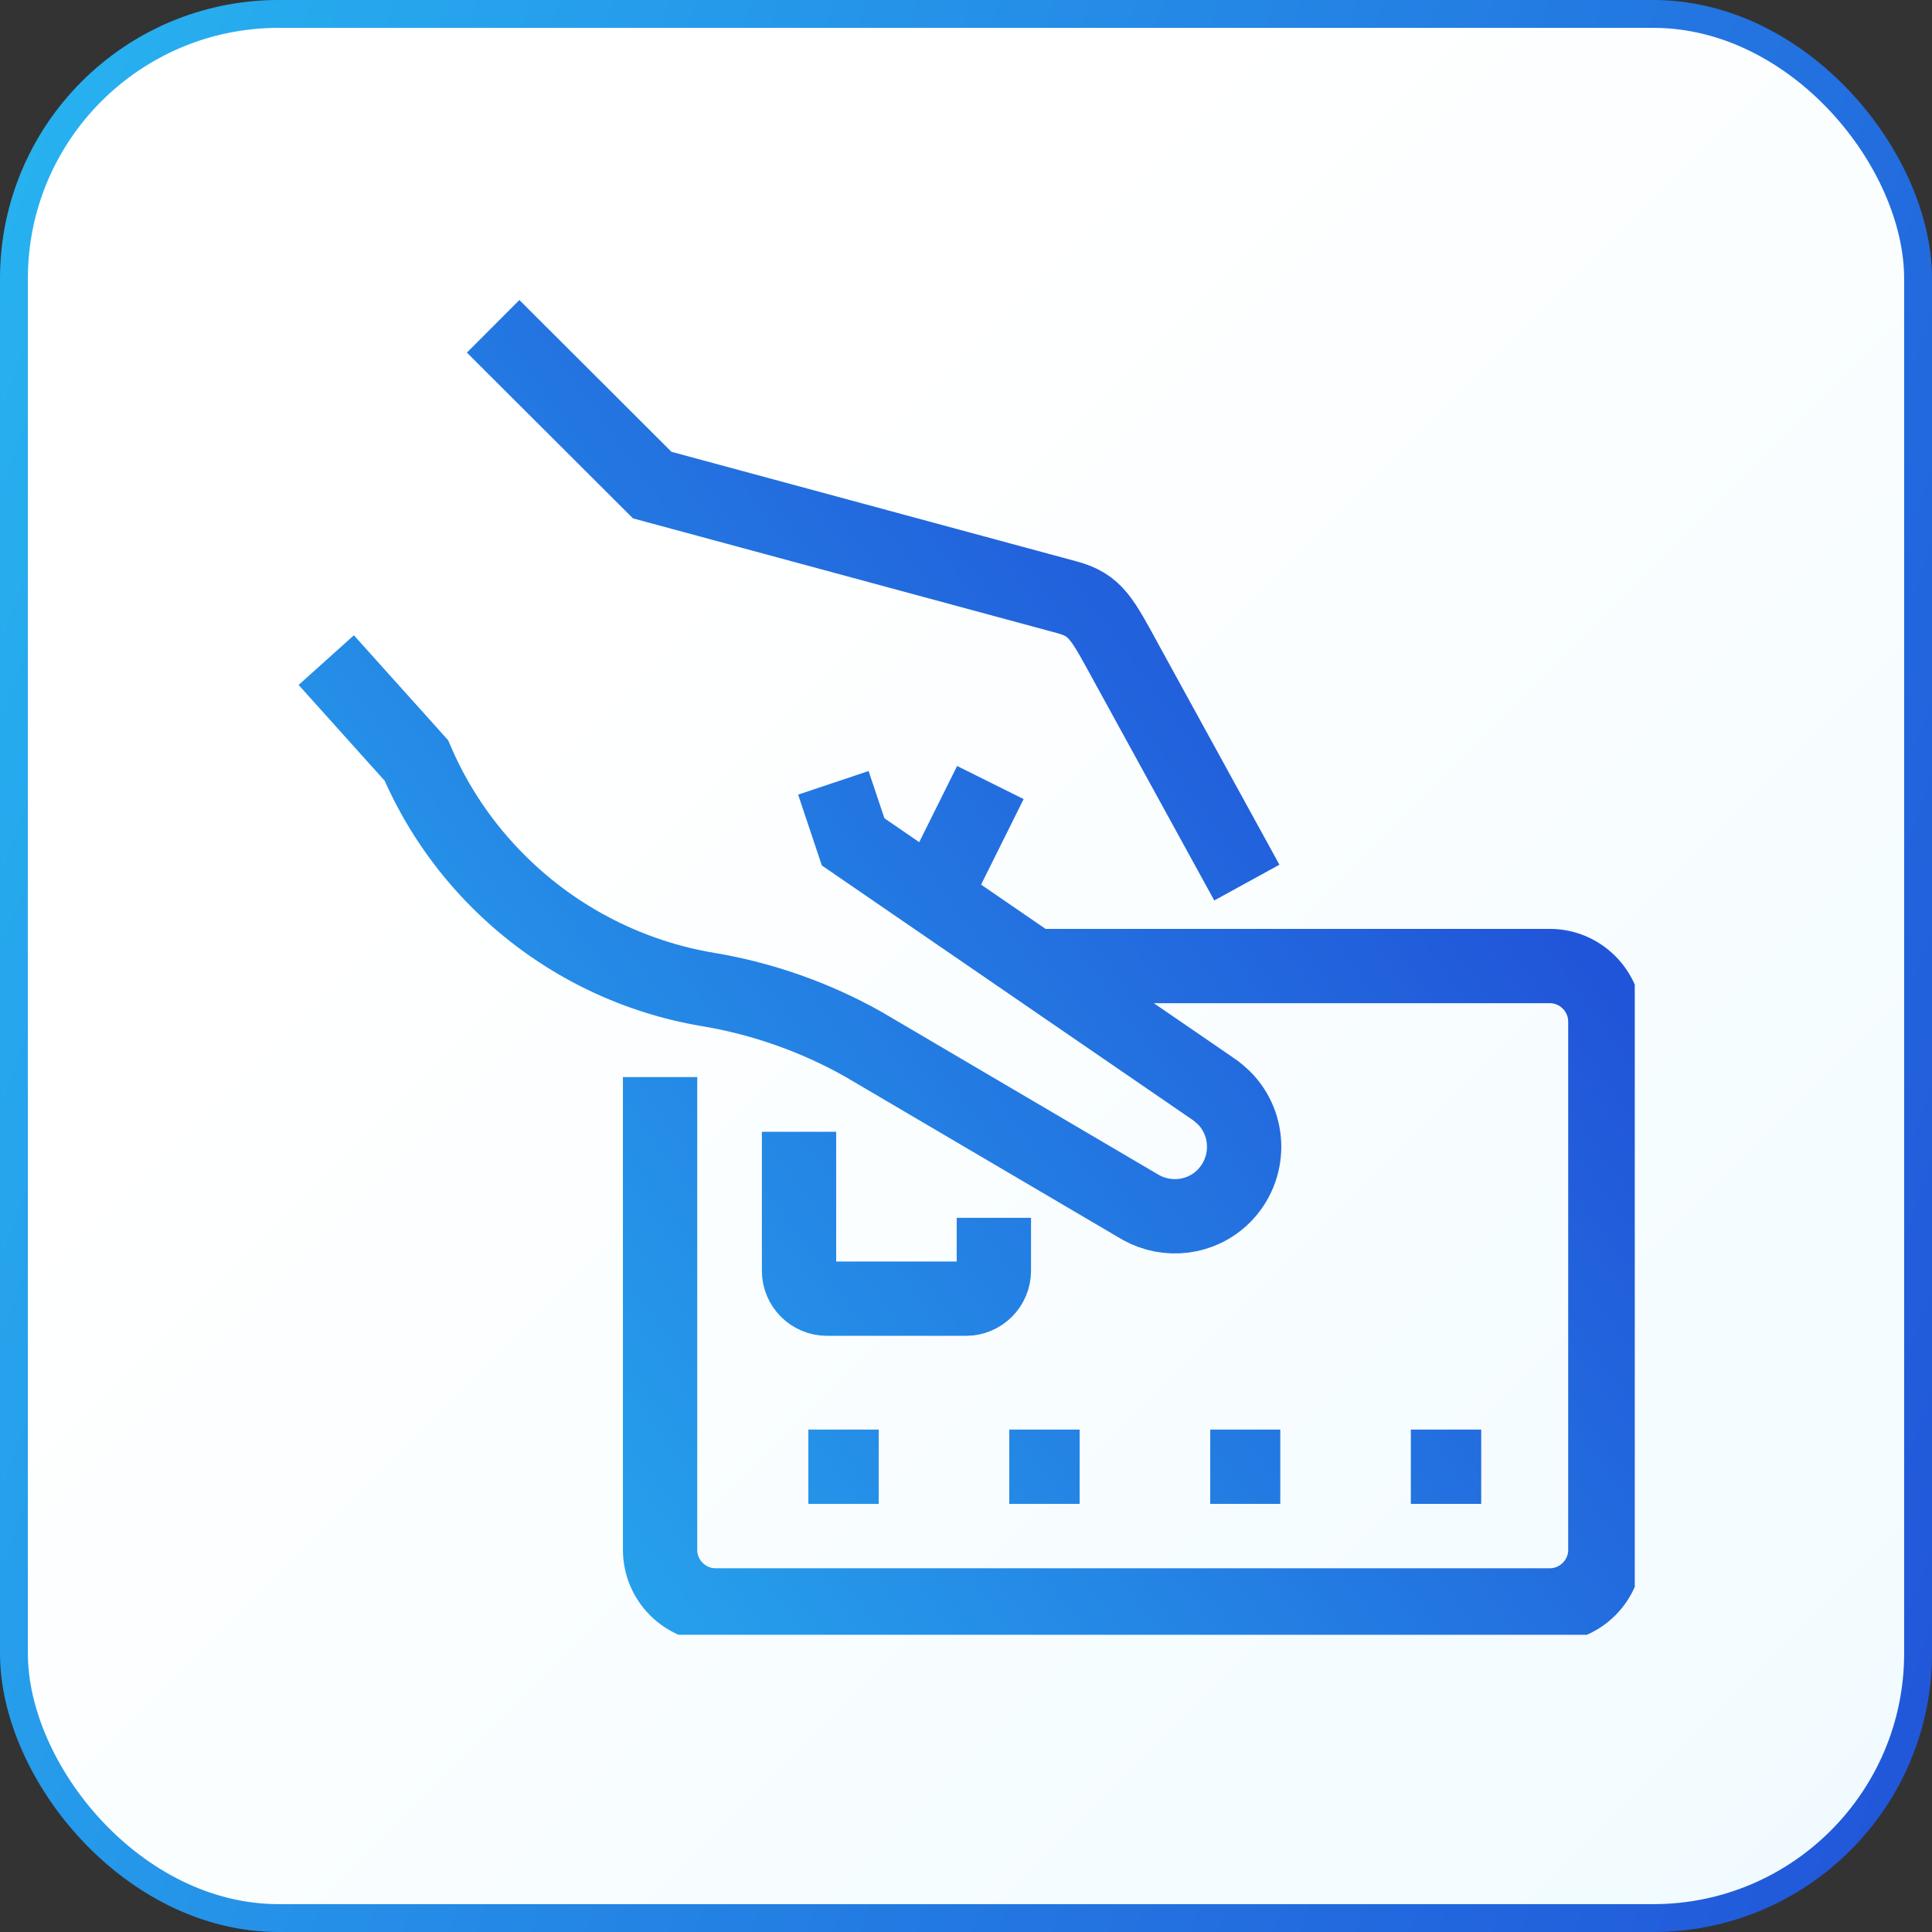
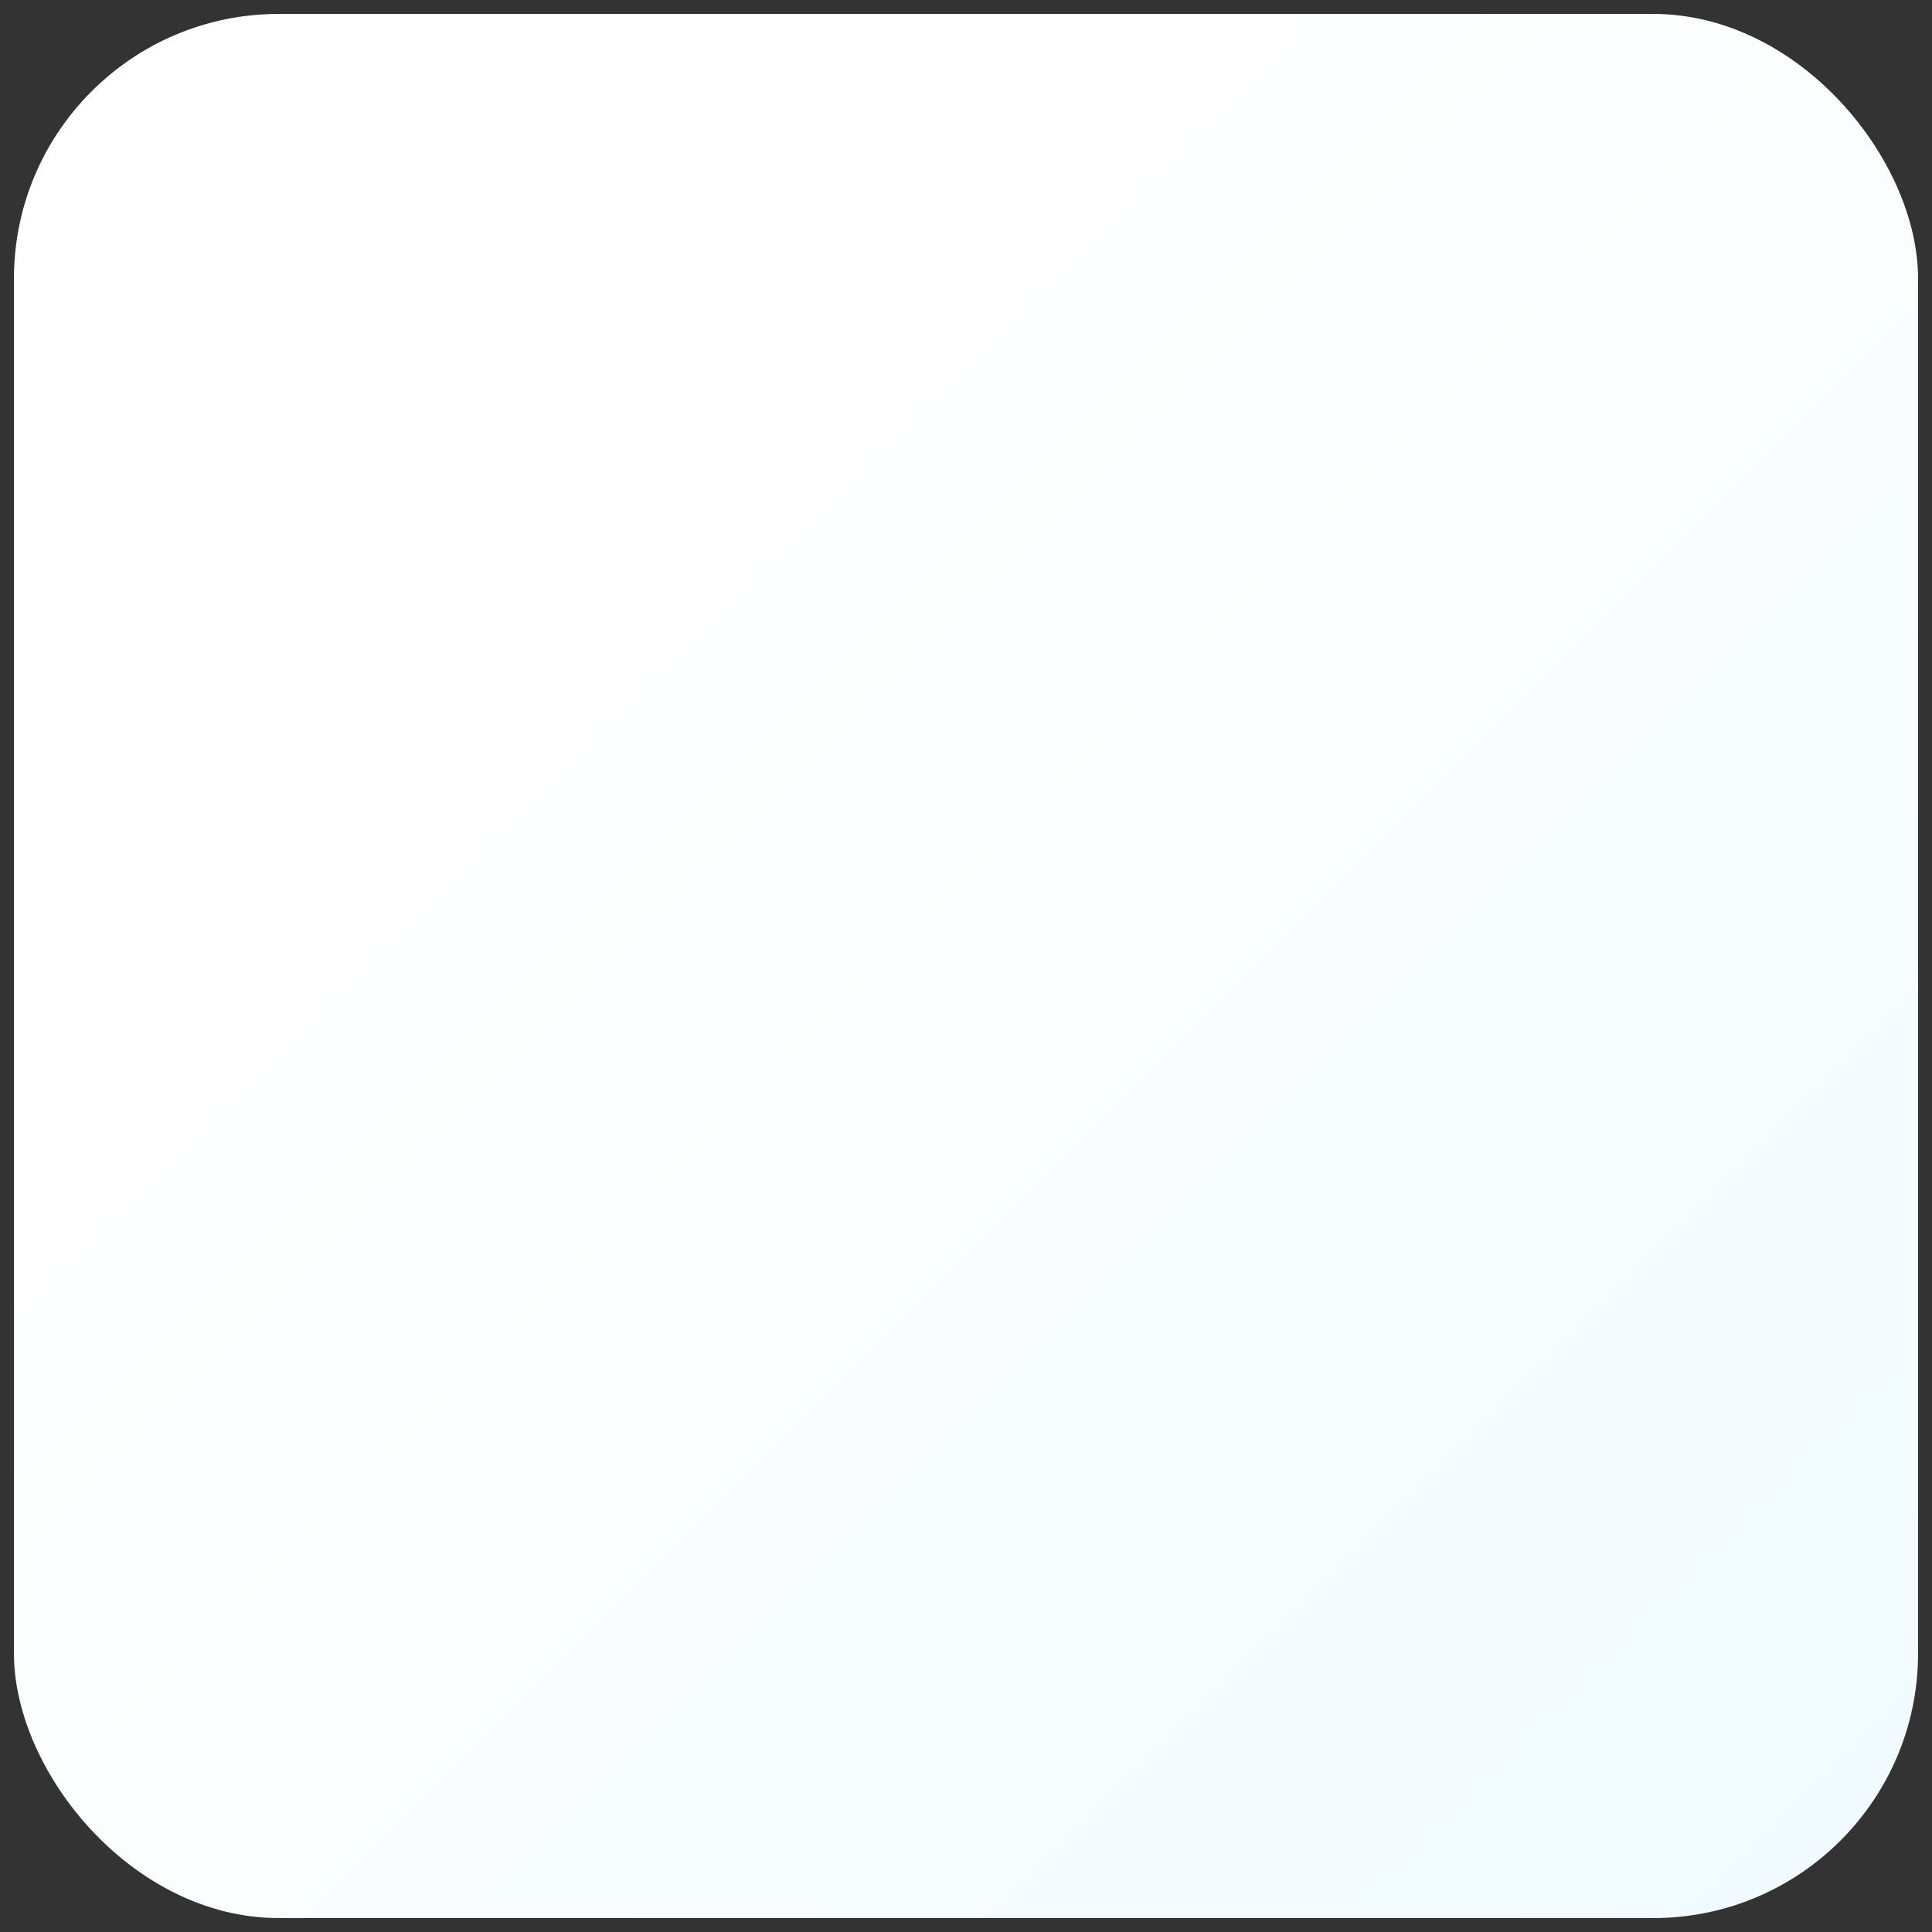
<svg xmlns="http://www.w3.org/2000/svg" width="52" height="52" viewBox="0 0 52 52" fill="none">
  <rect x="0" y="0" width="52" height="52" fill="#333333" stroke="none" />
  <rect x="0.375" y="0.375" width="51.25" height="51.25" rx="7.125" fill="url(#paint0_linear_2756_1173)" />
-   <rect x="0.375" y="0.375" width="51.25" height="51.25" rx="7.125" stroke="url(#paint1_linear_2756_1173)" stroke-width="0.75" />
  <g clip-path="url(#clip0_2756_1173)">
-     <path d="M33.559 23.755L30.342 17.893C29.661 16.648 29.497 16.288 28.722 16.077L17.554 13.056L13.273 8.783M8.781 17.767L11.207 20.468C11.716 21.657 12.46 22.776 13.43 23.739C15.019 25.32 17.006 26.29 19.065 26.634C20.52 26.877 21.945 27.378 23.236 28.106L30.702 32.496C31.414 32.895 32.33 32.801 32.94 32.191C33.668 31.455 33.668 30.274 32.94 29.546C32.846 29.46 32.753 29.374 32.643 29.303L22.962 22.659L22.43 21.07M25.138 24.114L26.656 21.062M26.75 32.778V34.202C26.75 34.617 26.413 34.954 25.999 34.954H22.258C21.843 34.954 21.506 34.617 21.506 34.202V30.462M32.573 39.477H34.459M27.165 39.477H29.059M21.757 39.477H23.651M37.973 39.477H39.867M27.822 26.001H41.713C42.535 26.001 43.208 26.674 43.208 27.495V41.715C43.208 42.537 42.535 43.21 41.713 43.21H19.26C18.439 43.21 17.766 42.537 17.766 41.715V28.99" stroke="url(#paint2_linear_2756_1173)" stroke-width="2" stroke-miterlimit="10" />
-   </g>
+     </g>
  <defs>
    <linearGradient id="paint0_linear_2756_1173" x1="0" y1="0" x2="52" y2="52" gradientUnits="userSpaceOnUse">
      <stop offset="0.32" stop-color="white" />
      <stop offset="1" stop-color="#F0FBFF" />
    </linearGradient>
    <linearGradient id="paint1_linear_2756_1173" x1="52" y1="50.963" x2="-9.688" y2="28.983" gradientUnits="userSpaceOnUse">
      <stop stop-color="#2155D9" />
      <stop offset="1" stop-color="#27B3F0" />
    </linearGradient>
    <linearGradient id="paint2_linear_2756_1173" x1="30.282" y1="8.783" x2="-0.864" y2="31.314" gradientUnits="userSpaceOnUse">
      <stop stop-color="#2155D9" />
      <stop offset="1" stop-color="#27B3F0" />
    </linearGradient>
    <clipPath id="clip0_2756_1173">
      <rect width="36" height="36" fill="white" transform="translate(8 8)" />
    </clipPath>
  </defs>
</svg>